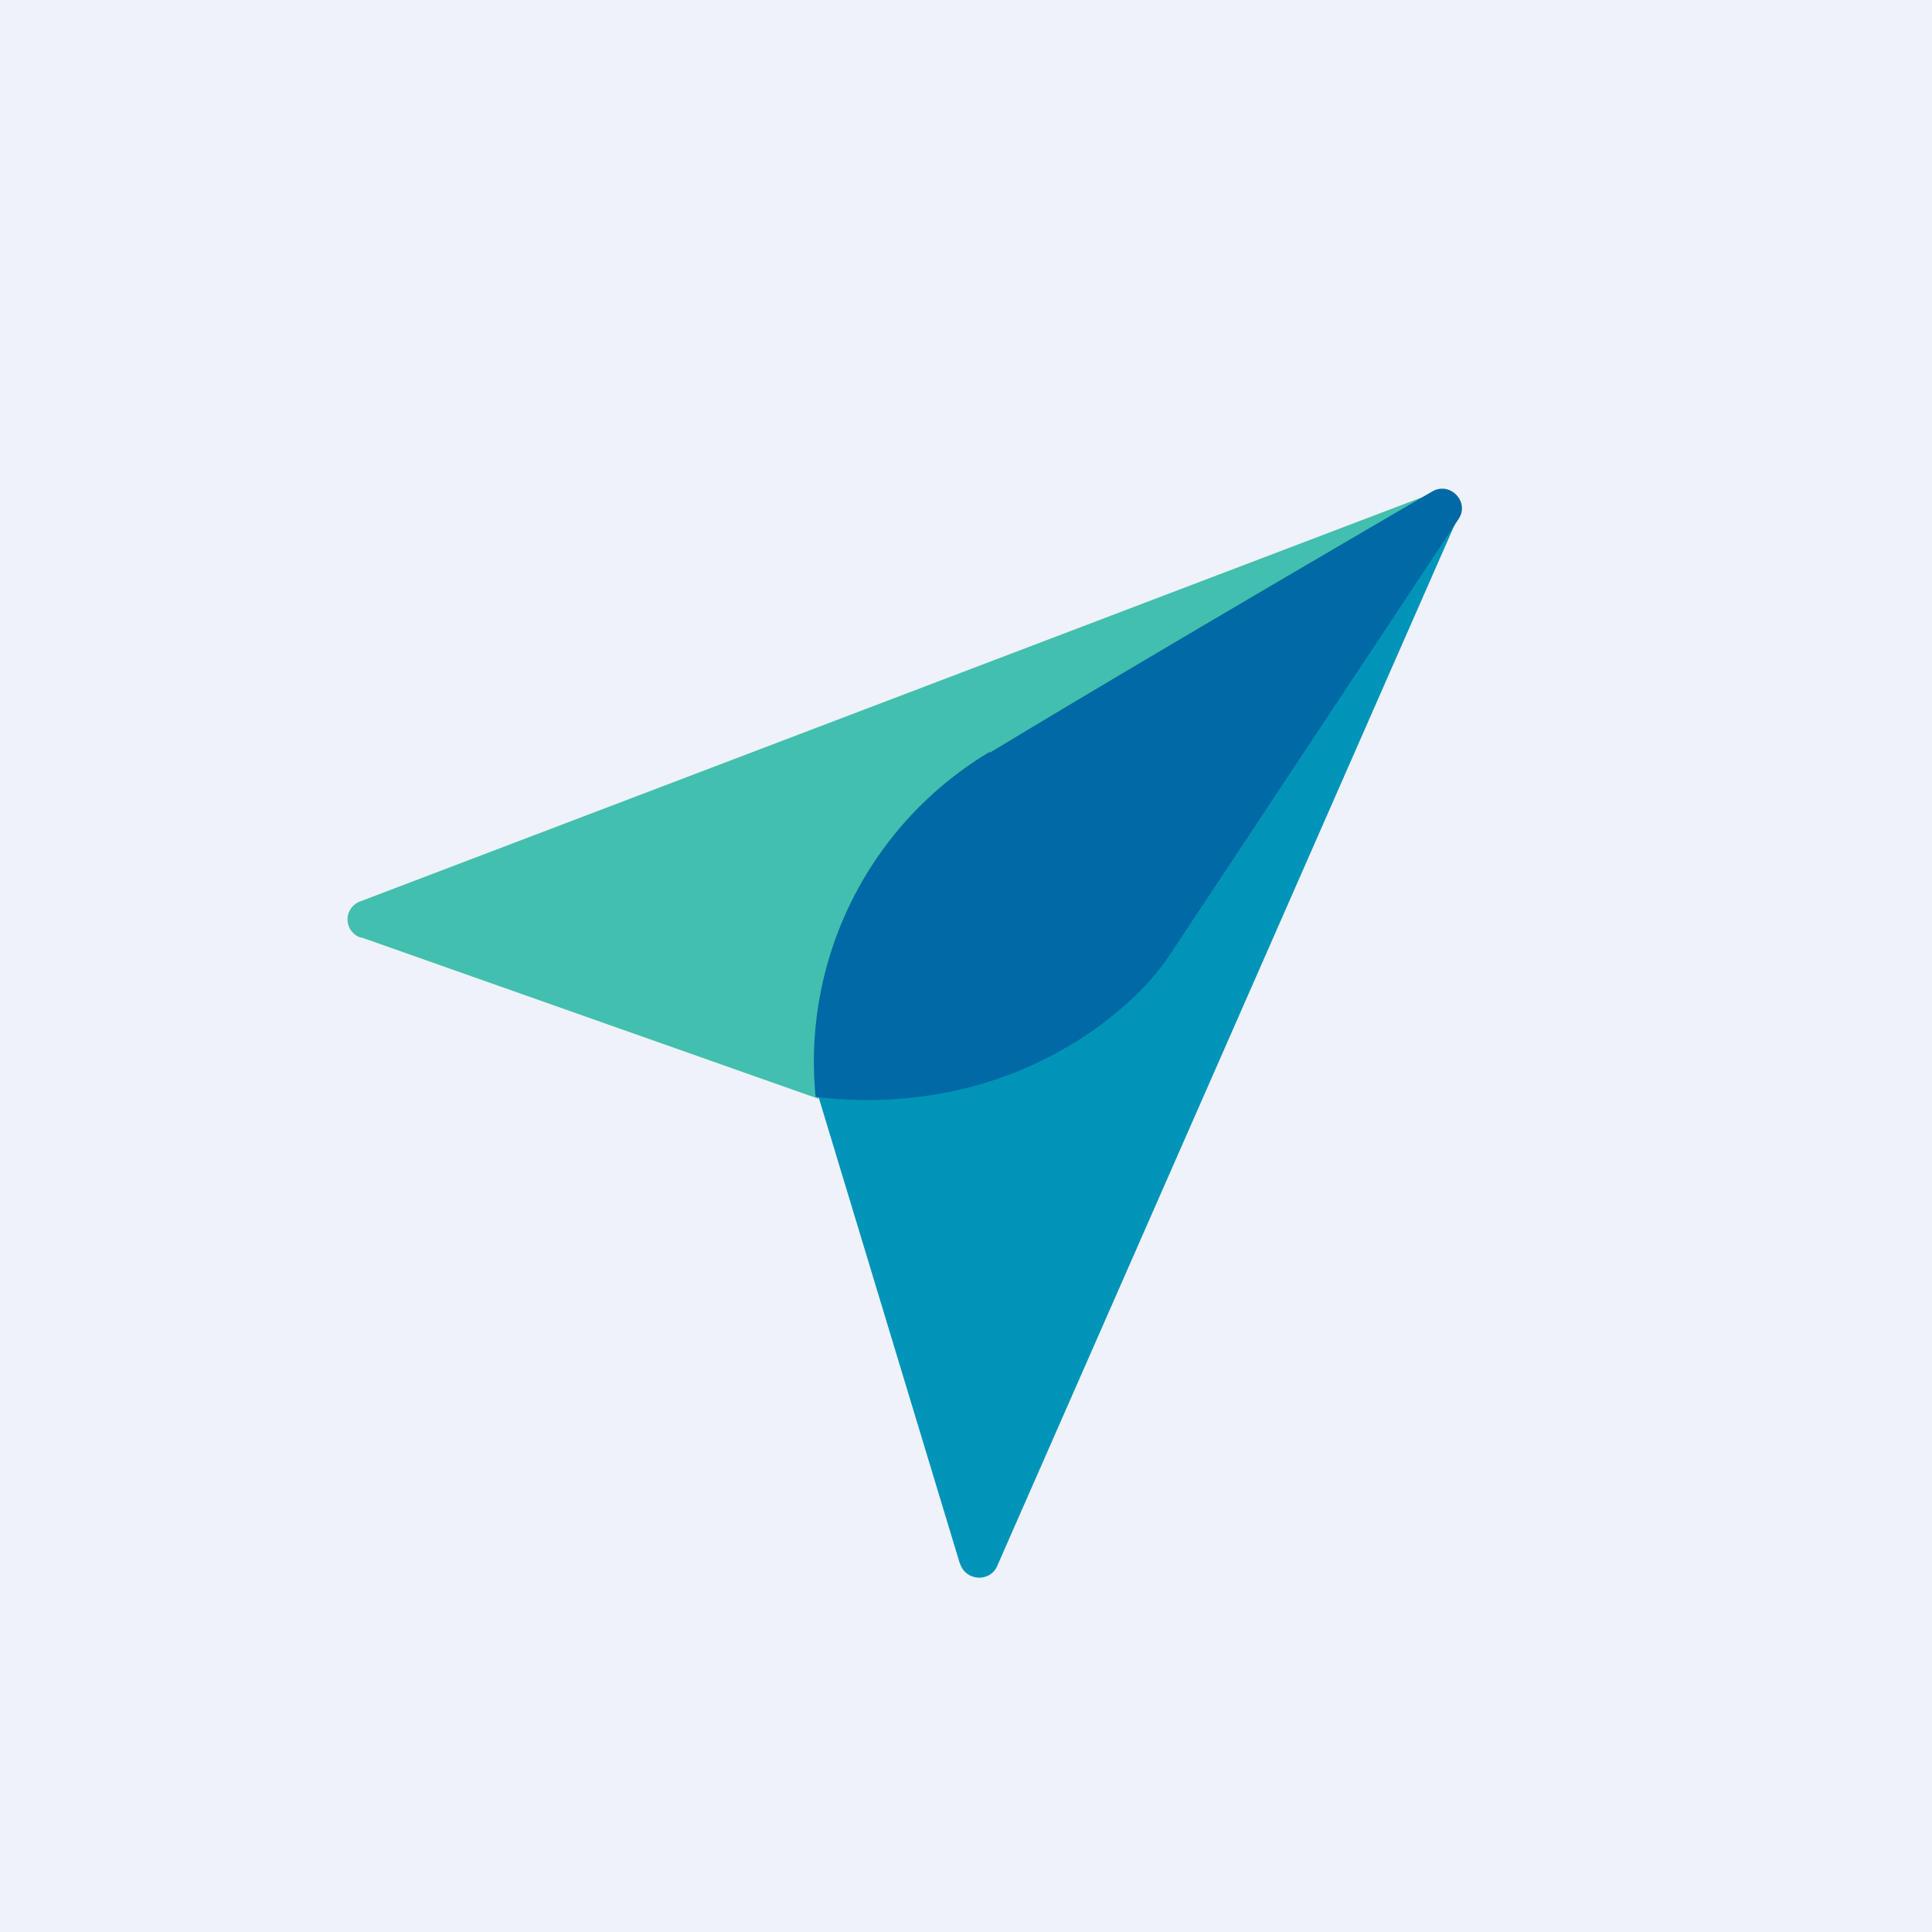
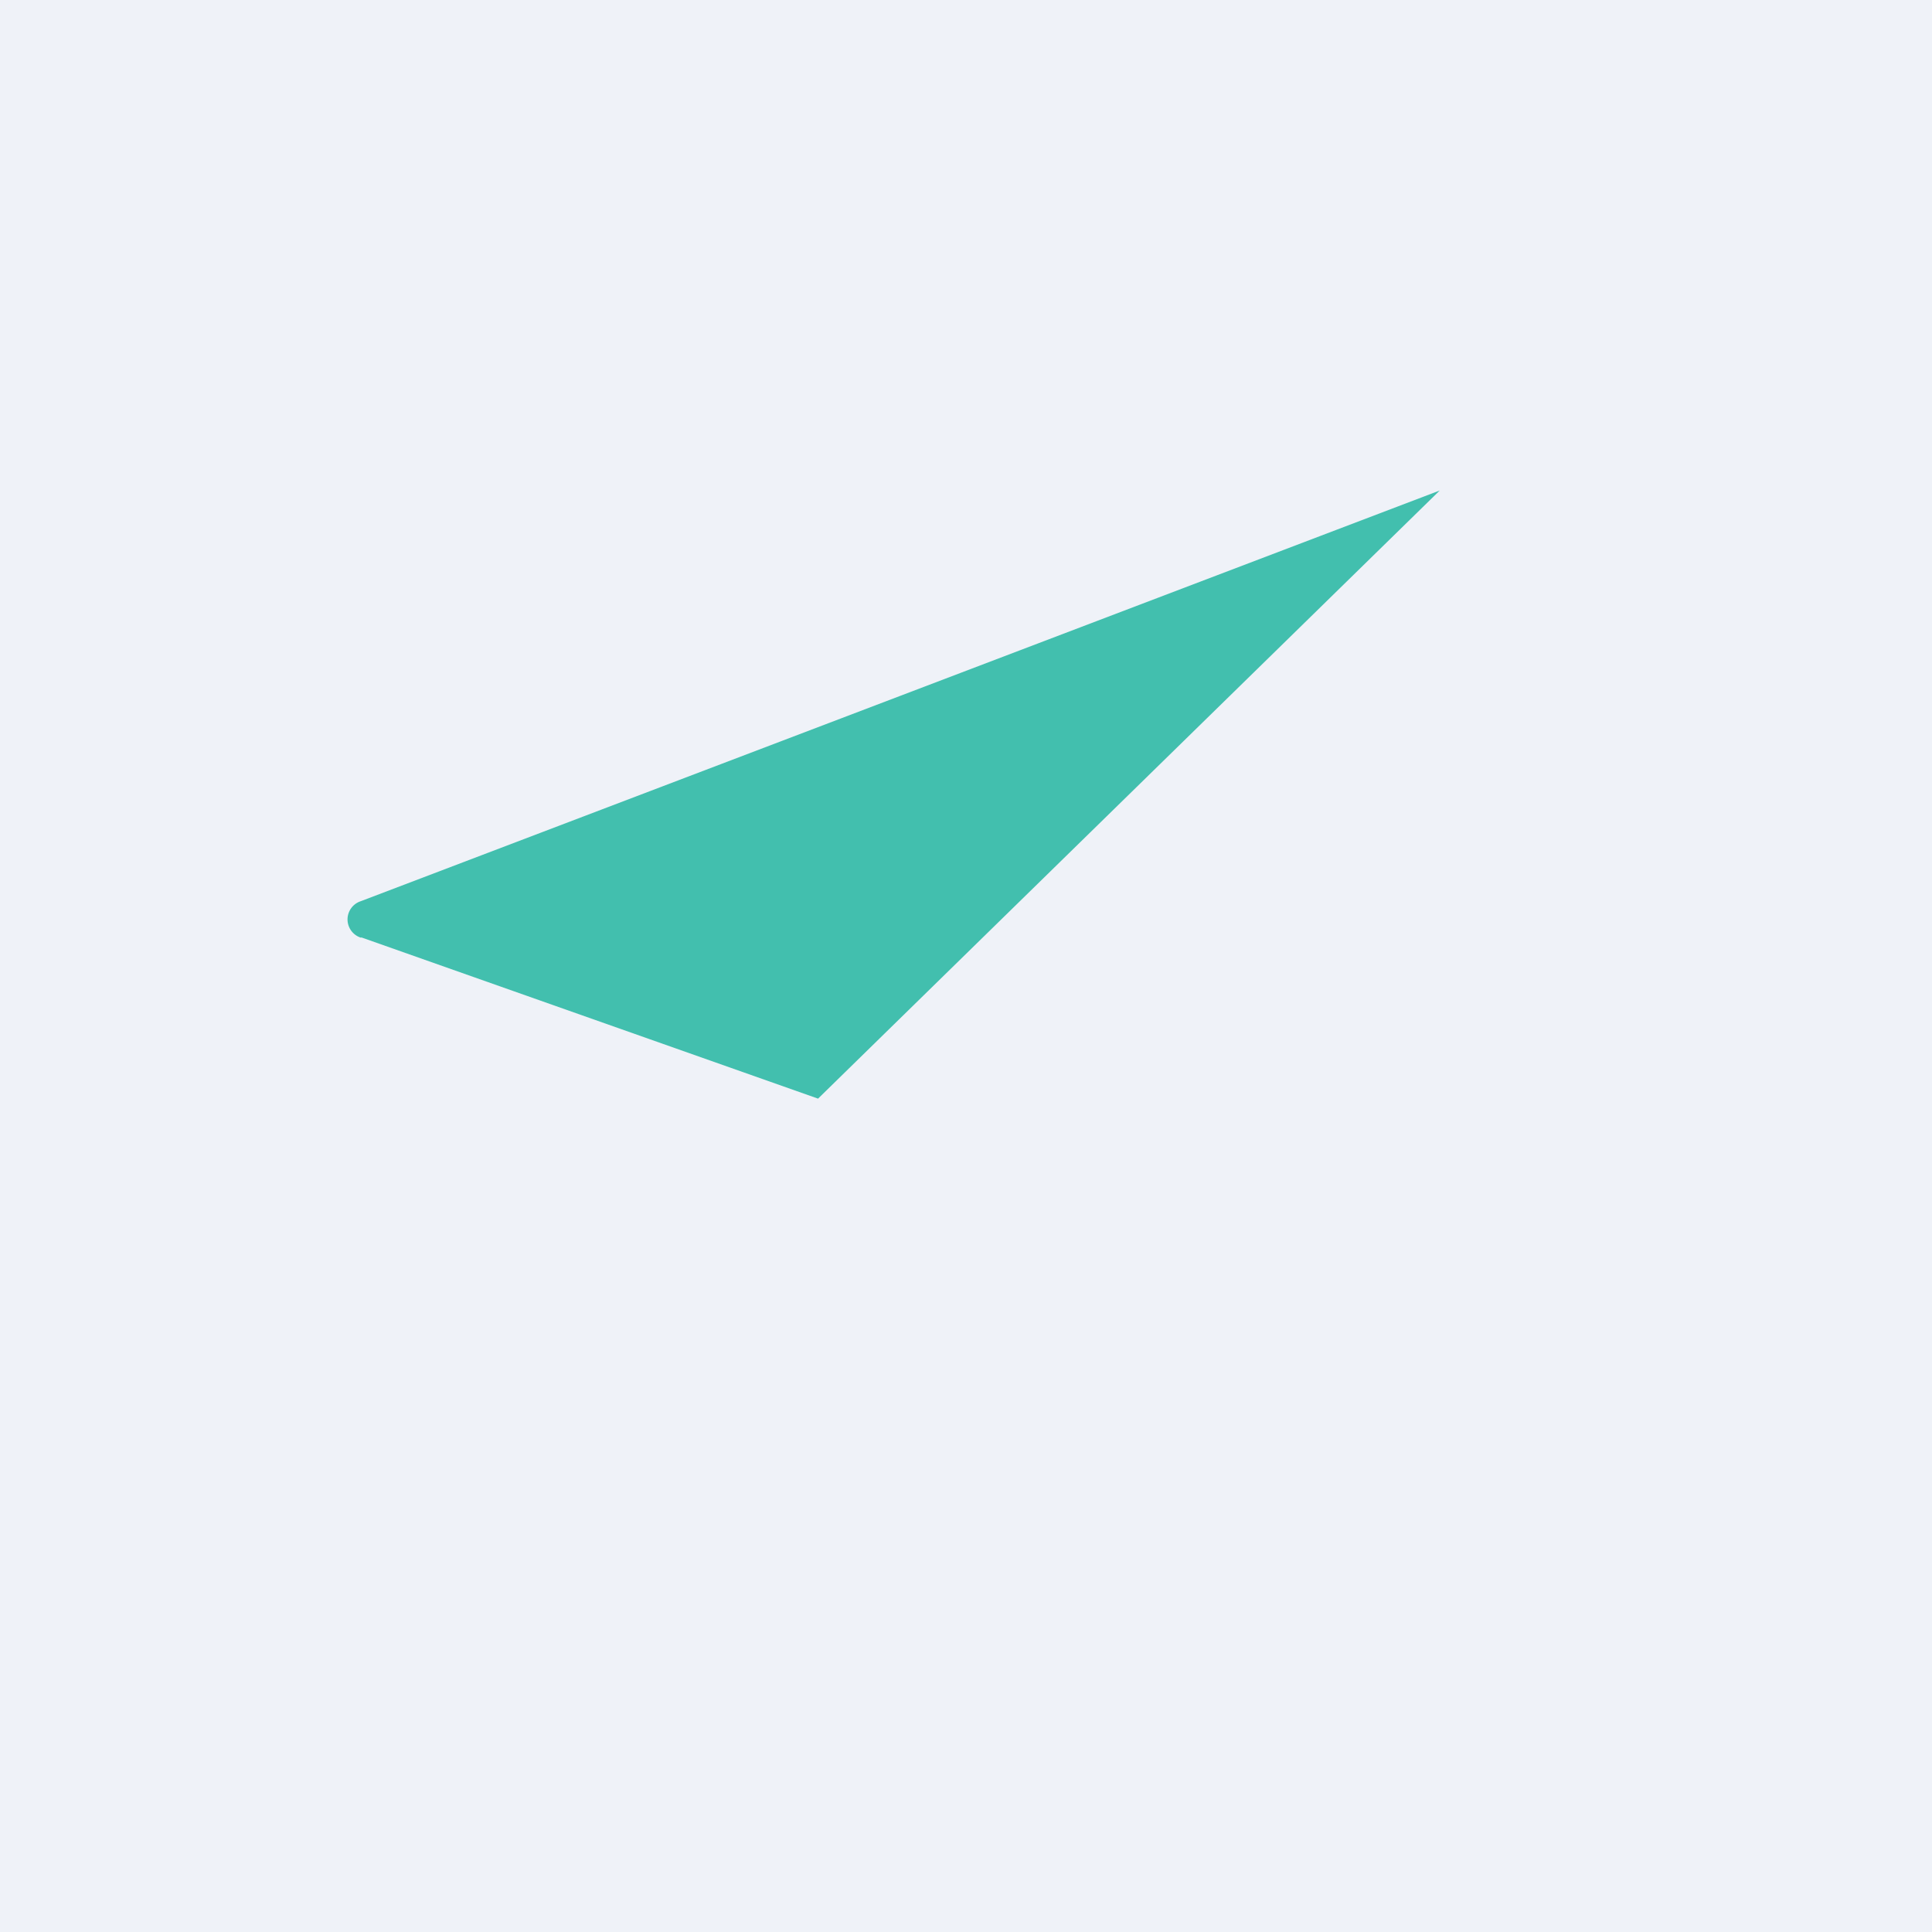
<svg xmlns="http://www.w3.org/2000/svg" viewBox="0 0 55.5 55.5">
  <path fill="#EFF2F8" d="M0 0h55.5v55.5H0Z" />
  <path fill="#42BFAE" d="M10.37 26.925 23.5 31.56l17.86-17.47-31 11.8a.55.55 0 0 0 .02 1.05Z" />
-   <path fill="#0094B9" d="M27.57 44.905 23.45 31.3 41.82 15 28.64 45c-.21.46-.9.42-1.06-.08Z" />
-   <path fill="#0169A5" d="M28.42 21.605a10.37 10.37 0 0 0-4.99 9.905c5.51.65 9.04-2.4 10.12-4l8.35-12.6c.33-.5-.25-1.09-.76-.79-3.5 2.04-8.9 5.2-12.7 7.5Z" />
</svg>